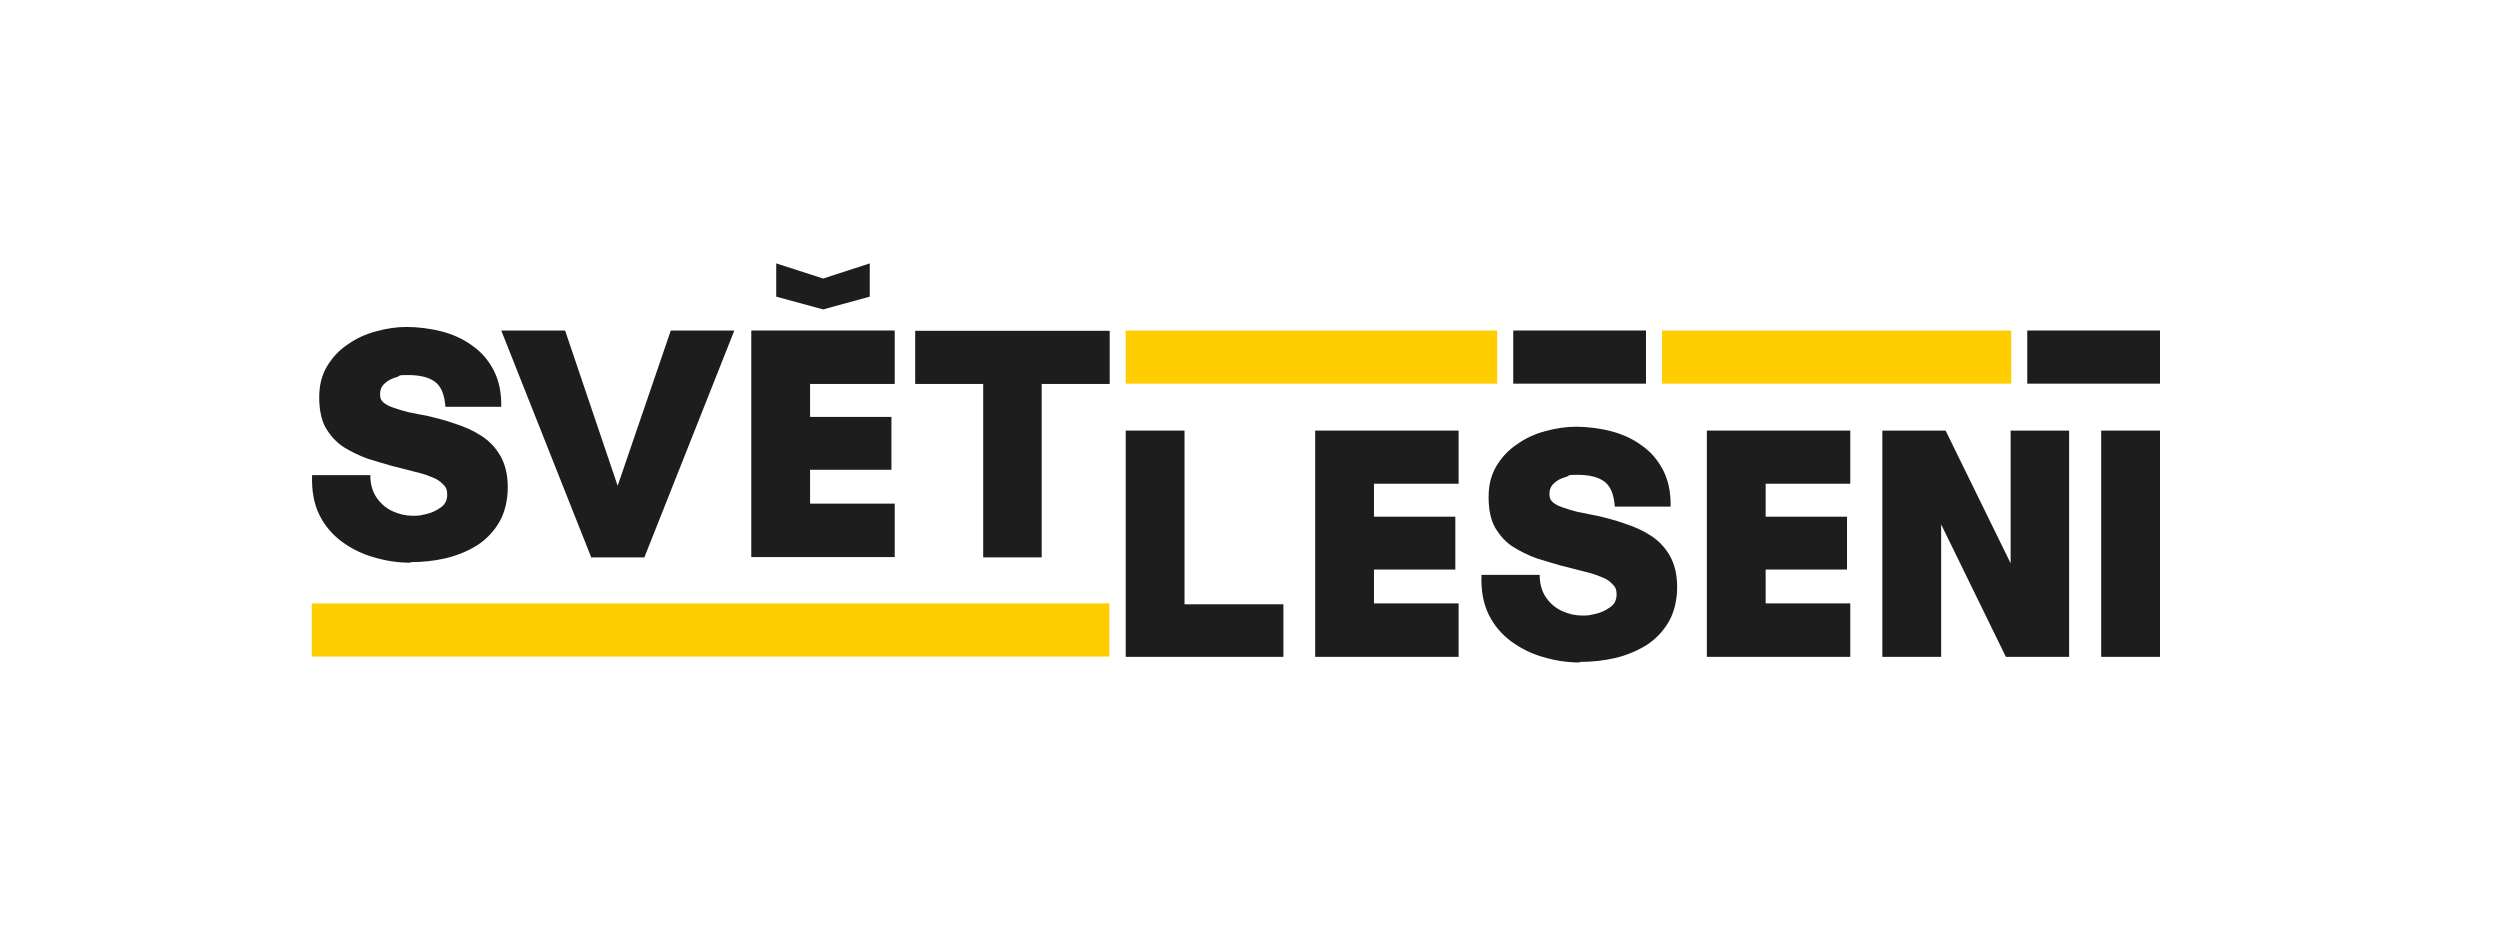
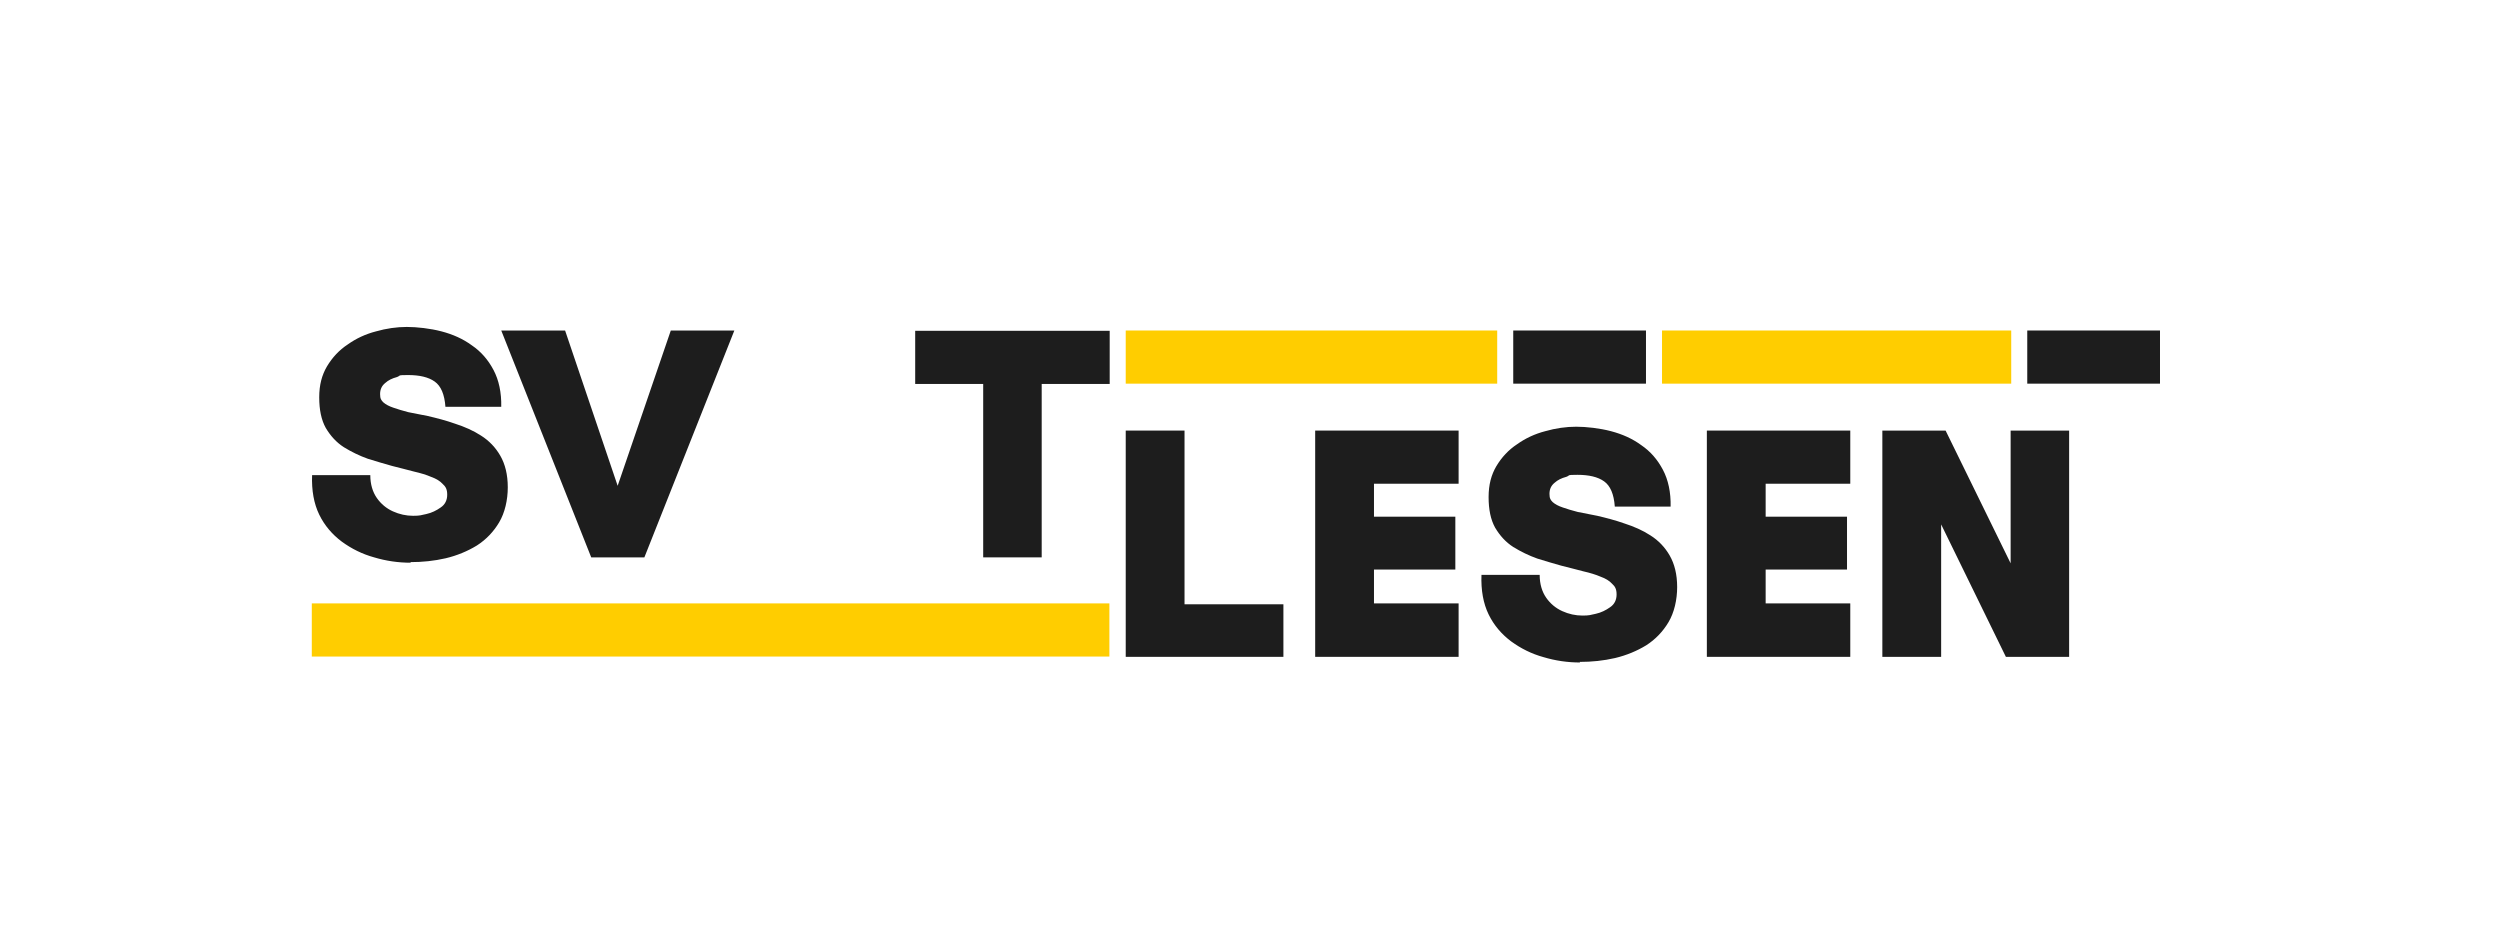
<svg xmlns="http://www.w3.org/2000/svg" id="Layer_1" version="1.1" viewBox="0 0 841.9 311.8">
-   <rect x="707.6" y="145" width="19.8" height="76.2" fill="#1d1d1d" />
  <polygon points="633.9 221.2 633.9 145 655.2 145 677.1 189.7 677.1 145 696.8 145 696.8 221.2 675.5 221.2 653.7 176.6 653.7 221.2 633.9 221.2" fill="#1d1d1d" />
  <polygon points="574.8 221.2 574.8 145 623.1 145 623.1 162.9 594.6 162.9 594.6 174 622 174 622 191.8 594.6 191.8 594.6 203.2 623.1 203.2 623.1 221.2 574.8 221.2" fill="#1d1d1d" />
  <path d="M532.1,223.1c-4.2,0-8.3-.6-12.3-1.8-4-1.1-7.6-2.9-10.9-5.3-3.2-2.4-5.8-5.4-7.6-9.1-1.8-3.7-2.6-8.2-2.4-13.3h19.6c0,3.1.8,5.7,2.2,7.7,1.4,2,3.2,3.5,5.4,4.5,2.2,1,4.5,1.5,6.8,1.5s2.7-.2,4.5-.6c1.8-.4,3.4-1.2,4.8-2.2,1.5-1,2.2-2.5,2.2-4.3s-.5-2.7-1.5-3.6c-.9-1-2.2-1.8-3.9-2.4-1.6-.7-3.6-1.3-5.8-1.8-2.2-.6-4.7-1.2-7.4-1.9-2.5-.7-5.2-1.5-8.1-2.4-2.8-1-5.5-2.3-8.1-3.9-2.5-1.6-4.5-3.8-6.1-6.5-1.5-2.7-2.2-6.1-2.2-10.3s.9-7.5,2.6-10.4c1.8-3,4.1-5.5,7-7.4,2.8-2,6-3.5,9.5-4.4,3.5-1,7-1.5,10.4-1.5s7.9.5,11.7,1.5c3.8,1,7.2,2.5,10.2,4.7,3.1,2.1,5.5,4.9,7.3,8.3,1.8,3.4,2.7,7.6,2.6,12.4h-18.8c-.3-4.2-1.5-7-3.6-8.5-2.1-1.5-5.1-2.2-9-2.2s-2.3.2-3.8.7c-1.5.4-2.8,1-3.9,2-1.1.9-1.7,2.1-1.7,3.7s.4,2.1,1.1,2.8c.8.7,1.9,1.3,3.4,1.8,1.4.5,3.1,1,5,1.5,2,.4,4.2.8,6.6,1.3,3,.7,6.1,1.5,9.2,2.6,3.1,1,6.1,2.3,8.7,4,2.7,1.7,4.9,4,6.5,6.8,1.6,2.8,2.5,6.3,2.5,10.6s-1,8.6-2.9,11.8c-1.9,3.2-4.4,5.8-7.5,7.8-3.1,1.9-6.7,3.4-10.5,4.3-3.9.9-7.8,1.3-11.9,1.3Z" fill="#1d1d1d" />
  <polygon points="442.9 221.2 442.9 145 491.2 145 491.2 162.9 462.7 162.9 462.7 174 490.1 174 490.1 191.8 462.7 191.8 462.7 203.2 491.2 203.2 491.2 221.2 442.9 221.2" fill="#1d1d1d" />
  <polygon points="379.1 221.2 379.1 145 398.9 145 398.9 203.5 432.2 203.5 432.2 221.2 379.1 221.2" fill="#1d1d1d" />
  <polygon points="331.1 187.7 331.1 129.3 308.2 129.3 308.2 111.4 373.7 111.4 373.7 129.3 350.8 129.3 350.8 187.7 331.1 187.7" fill="#1d1d1d" />
-   <polygon points="253 187.6 253 111.3 301.3 111.3 301.3 129.3 272.8 129.3 272.8 140.4 300.2 140.4 300.2 158.2 272.8 158.2 272.8 169.6 301.3 169.6 301.3 187.6 253 187.6" fill="#1d1d1d" />
  <polygon points="225.9 111.3 208 163.6 190.3 111.3 168.8 111.3 199.1 187.7 217 187.7 247.3 111.3 225.9 111.3" fill="#1d1d1d" />
  <path d="M138.3,189.5c-4.2,0-8.3-.6-12.3-1.8-4-1.1-7.6-2.9-10.9-5.3-3.2-2.4-5.8-5.4-7.6-9.1-1.8-3.7-2.6-8.2-2.4-13.3h19.6c0,3.1.8,5.7,2.2,7.7,1.4,2,3.2,3.5,5.4,4.5,2.2,1,4.5,1.5,6.8,1.5s2.7-.2,4.5-.6c1.8-.4,3.4-1.2,4.8-2.2,1.5-1,2.2-2.5,2.2-4.3s-.5-2.7-1.5-3.6c-.9-1-2.2-1.8-3.9-2.4-1.6-.7-3.6-1.3-5.8-1.8-2.2-.6-4.7-1.2-7.4-1.9-2.5-.7-5.2-1.5-8.1-2.4-2.8-1-5.5-2.3-8.1-3.9-2.5-1.6-4.5-3.8-6.1-6.5-1.5-2.7-2.2-6.1-2.2-10.3s.9-7.5,2.6-10.4c1.8-3,4.1-5.5,7-7.4,2.8-2,6-3.5,9.5-4.4,3.5-1,7-1.5,10.4-1.5s7.9.5,11.7,1.5c3.8,1,7.2,2.5,10.2,4.7,3.1,2.1,5.5,4.9,7.3,8.3,1.8,3.4,2.7,7.6,2.6,12.4h-18.8c-.3-4.2-1.5-7-3.6-8.5s-5.1-2.2-9-2.2-2.3.2-3.8.7c-1.5.4-2.8,1-3.9,2-1.1.9-1.7,2.1-1.7,3.7s.4,2.1,1.1,2.8c.8.7,1.9,1.3,3.4,1.8,1.4.5,3.1,1,5,1.5,2,.4,4.2.8,6.6,1.3,3,.7,6.1,1.5,9.2,2.6,3.1,1,6.1,2.3,8.7,4,2.7,1.7,4.9,4,6.5,6.8,1.6,2.8,2.5,6.3,2.5,10.6s-1,8.6-2.9,11.8c-1.9,3.2-4.4,5.8-7.5,7.8-3.1,1.9-6.7,3.4-10.5,4.3-3.9.9-7.8,1.3-11.9,1.3Z" fill="#1d1d1d" />
  <rect x="105" y="203.2" width="268.6" height="17.9" fill="#ffcd00" />
  <rect x="379.1" y="111.3" width="125.1" height="17.9" fill="#ffcd00" />
  <rect x="509.6" y="111.3" width="44.7" height="17.9" fill="#1d1d1d" />
  <rect x="682.7" y="111.3" width="44.7" height="17.9" fill="#1d1d1d" />
  <rect x="559.7" y="111.3" width="117.6" height="17.9" fill="#ffcd00" />
-   <polygon points="261.4 88.7 277.2 93.8 292.9 88.7 292.9 99.9 277.2 104.2 261.4 99.9 261.4 88.7" fill="#1d1d1d" />
</svg>